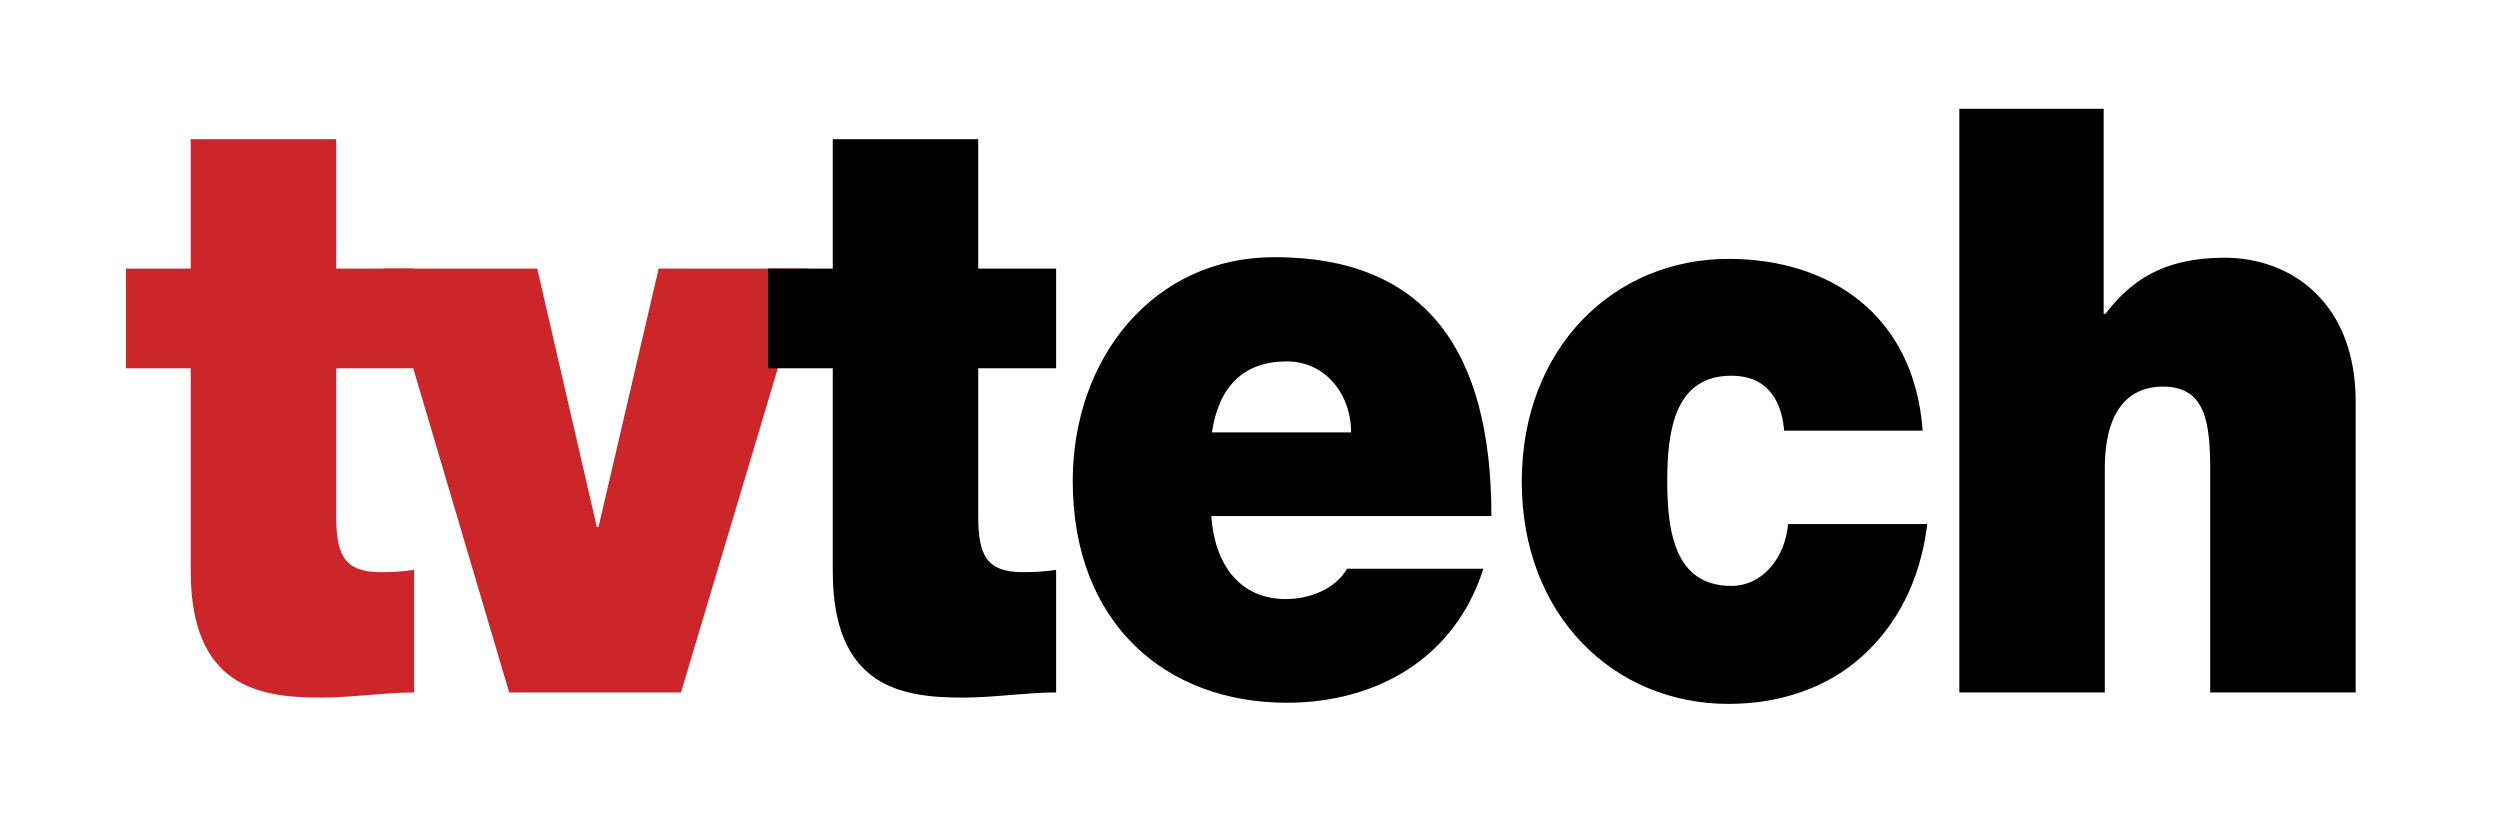
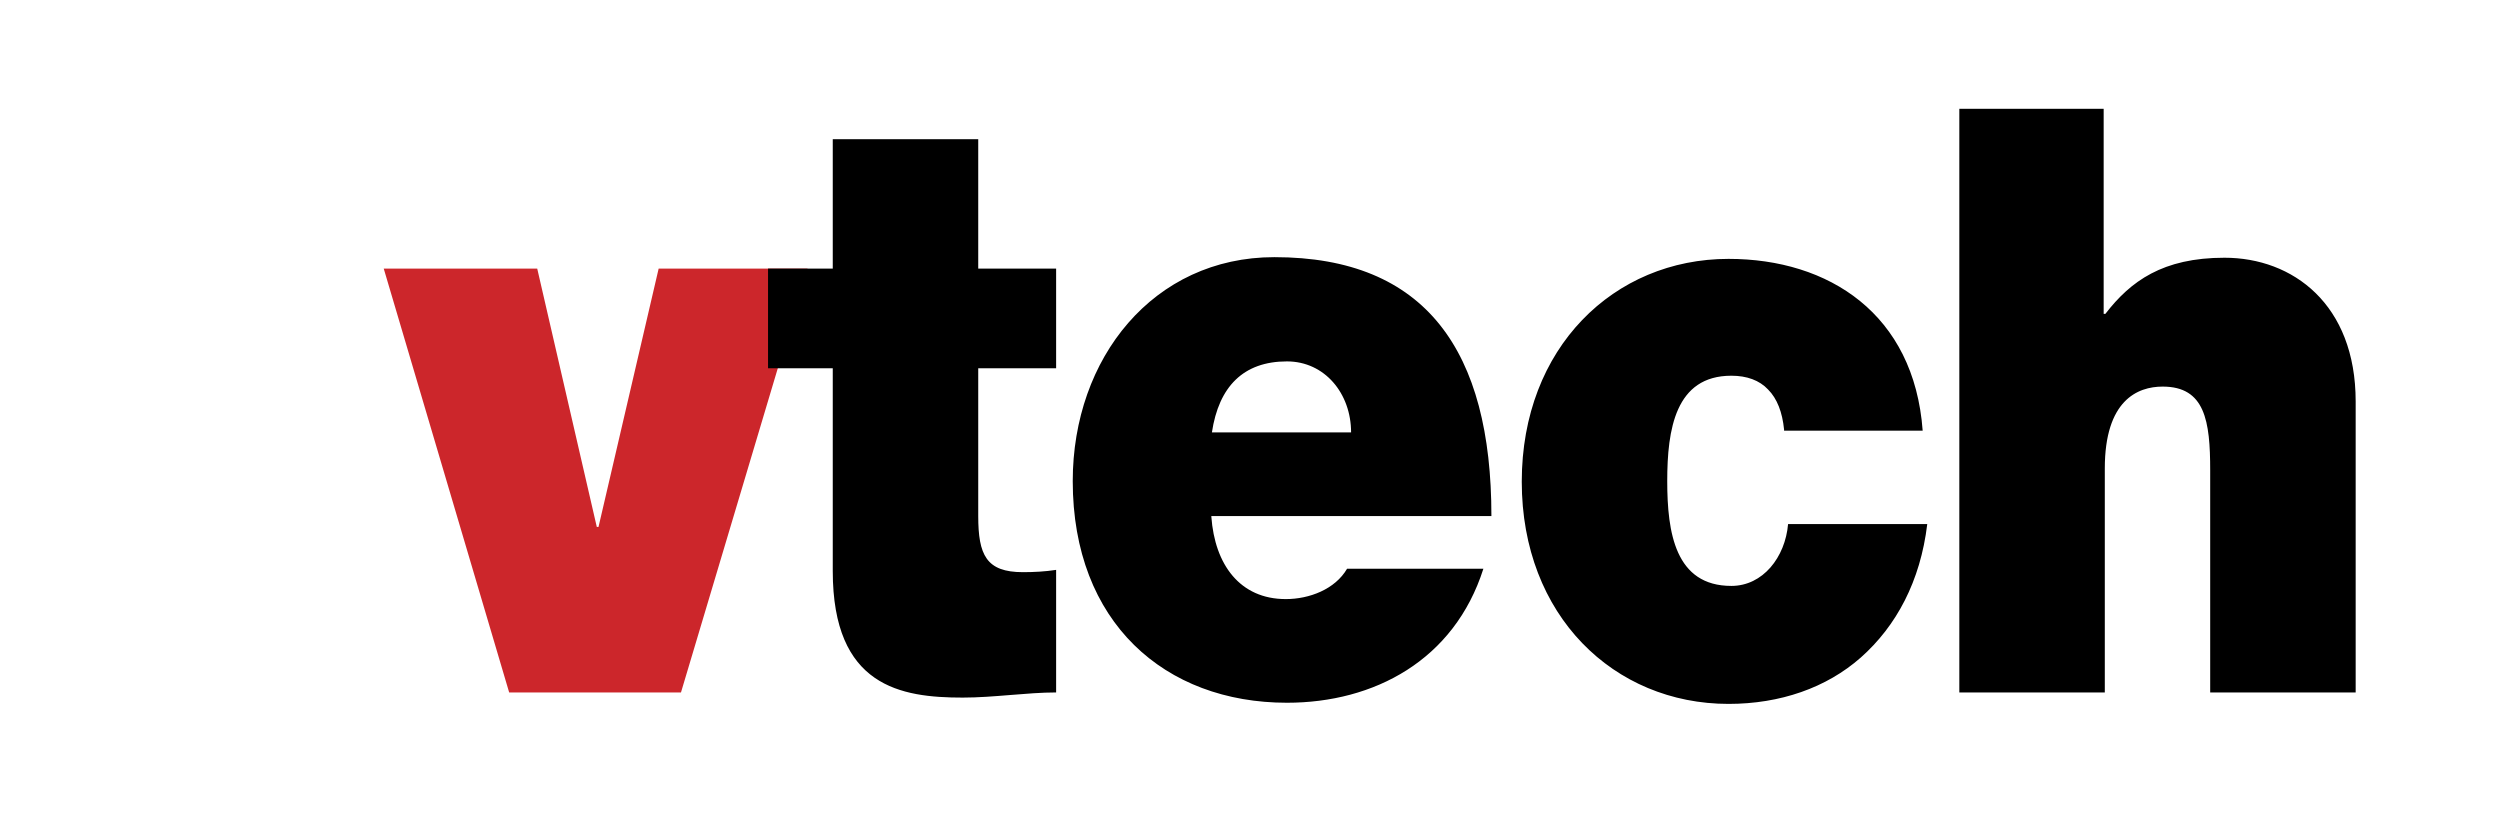
<svg xmlns="http://www.w3.org/2000/svg" width="120" height="40" viewBox="0 0 434.5 145.5">
  <title>TV Technology</title>
-   <path id="svg_1" fill="#cc262b" d="m57.7,46.9l13.6,0l0,17.4l-13.6,0l0,25.8c0,6.8 1.4,9.8 7.8,9.8c1.9,0 3.9,-0.1 5.8,-0.4l0,21.4c-5.1,0 -10.9,0.9 -16.3,0.9c-10.8,0 -22.7,-1.9 -22.7,-22.1l0,-35.4l-11.3,0l0,-17.4l11.3,0l0,-22.6l25.4,0l0,22.6z" />
  <path fill="#cc262b" id="svg_2" d="m117.9,120.9l-30,0l-21.9,-74l26.8,0l10.4,45.1l0.3,0l10.5,-45.1l26,0l-22.1,74z" class="st0" />
  <path id="svg_3" d="m169.8,46.9l13.6,0l0,17.4l-13.6,0l0,25.8c0,6.8 1.4,9.8 7.8,9.8c1.9,0 3.9,-0.1 5.8,-0.4l0,21.4c-5.1,0 -10.9,0.9 -16.3,0.9c-10.8,0 -22.7,-1.9 -22.7,-22.1l0,-35.4l-11.3,0l0,-17.4l11.3,0l0,-22.6l25.4,0l0,22.6zm40.7,43.3c0.6,8.4 5,14.4 13,14.4c4.1,0 8.6,-1.7 10.7,-5.3l23.8,0c-5.1,16 -19.1,23.4 -34.3,23.4c-21.3,0 -37.4,-14 -37.4,-38.7c0,-21.5 14.1,-39.1 35.2,-39.1c26.5,0 37.9,16.4 37.9,45.2l-48.9,0l0,0.1zm24.4,-14.7c0,-6.8 -4.6,-12.4 -11.2,-12.4c-7.6,0 -11.9,4.4 -13.1,12.4l24.3,0zm75.6,-0.5c-0.3,-3 -1.2,-5.4 -2.8,-7c-1.5,-1.6 -3.7,-2.4 -6.4,-2.4c-9.8,0 -11.2,9.4 -11.2,18.4s1.4,18.3 11.2,18.3c5.5,0 9.4,-5 9.9,-10.8l24.3,0c-1.2,10 -5.4,17.8 -11.6,23.3c-6,5.3 -14.1,8.1 -23.1,8.1c-20,0 -36.1,-15.4 -36.1,-38.8s16.1,-38.9 36.1,-38.9c17.5,0 32.4,9.6 33.9,30l-24.2,0l0,-0.2zm30.4,-56l25.4,0l0,35.8l0.3,0c4.4,-5.7 10,-9.8 20.8,-9.8c11.9,0 22.9,8.1 22.9,25.1l0,50.8l-25.4,0l0,-38.8c0,-8.6 -0.9,-14.6 -8.3,-14.6c-4.4,0 -10.1,2.4 -10.1,14.3l0,39.1l-25.4,0l0,-101.9l-0.2,0z" />
</svg>